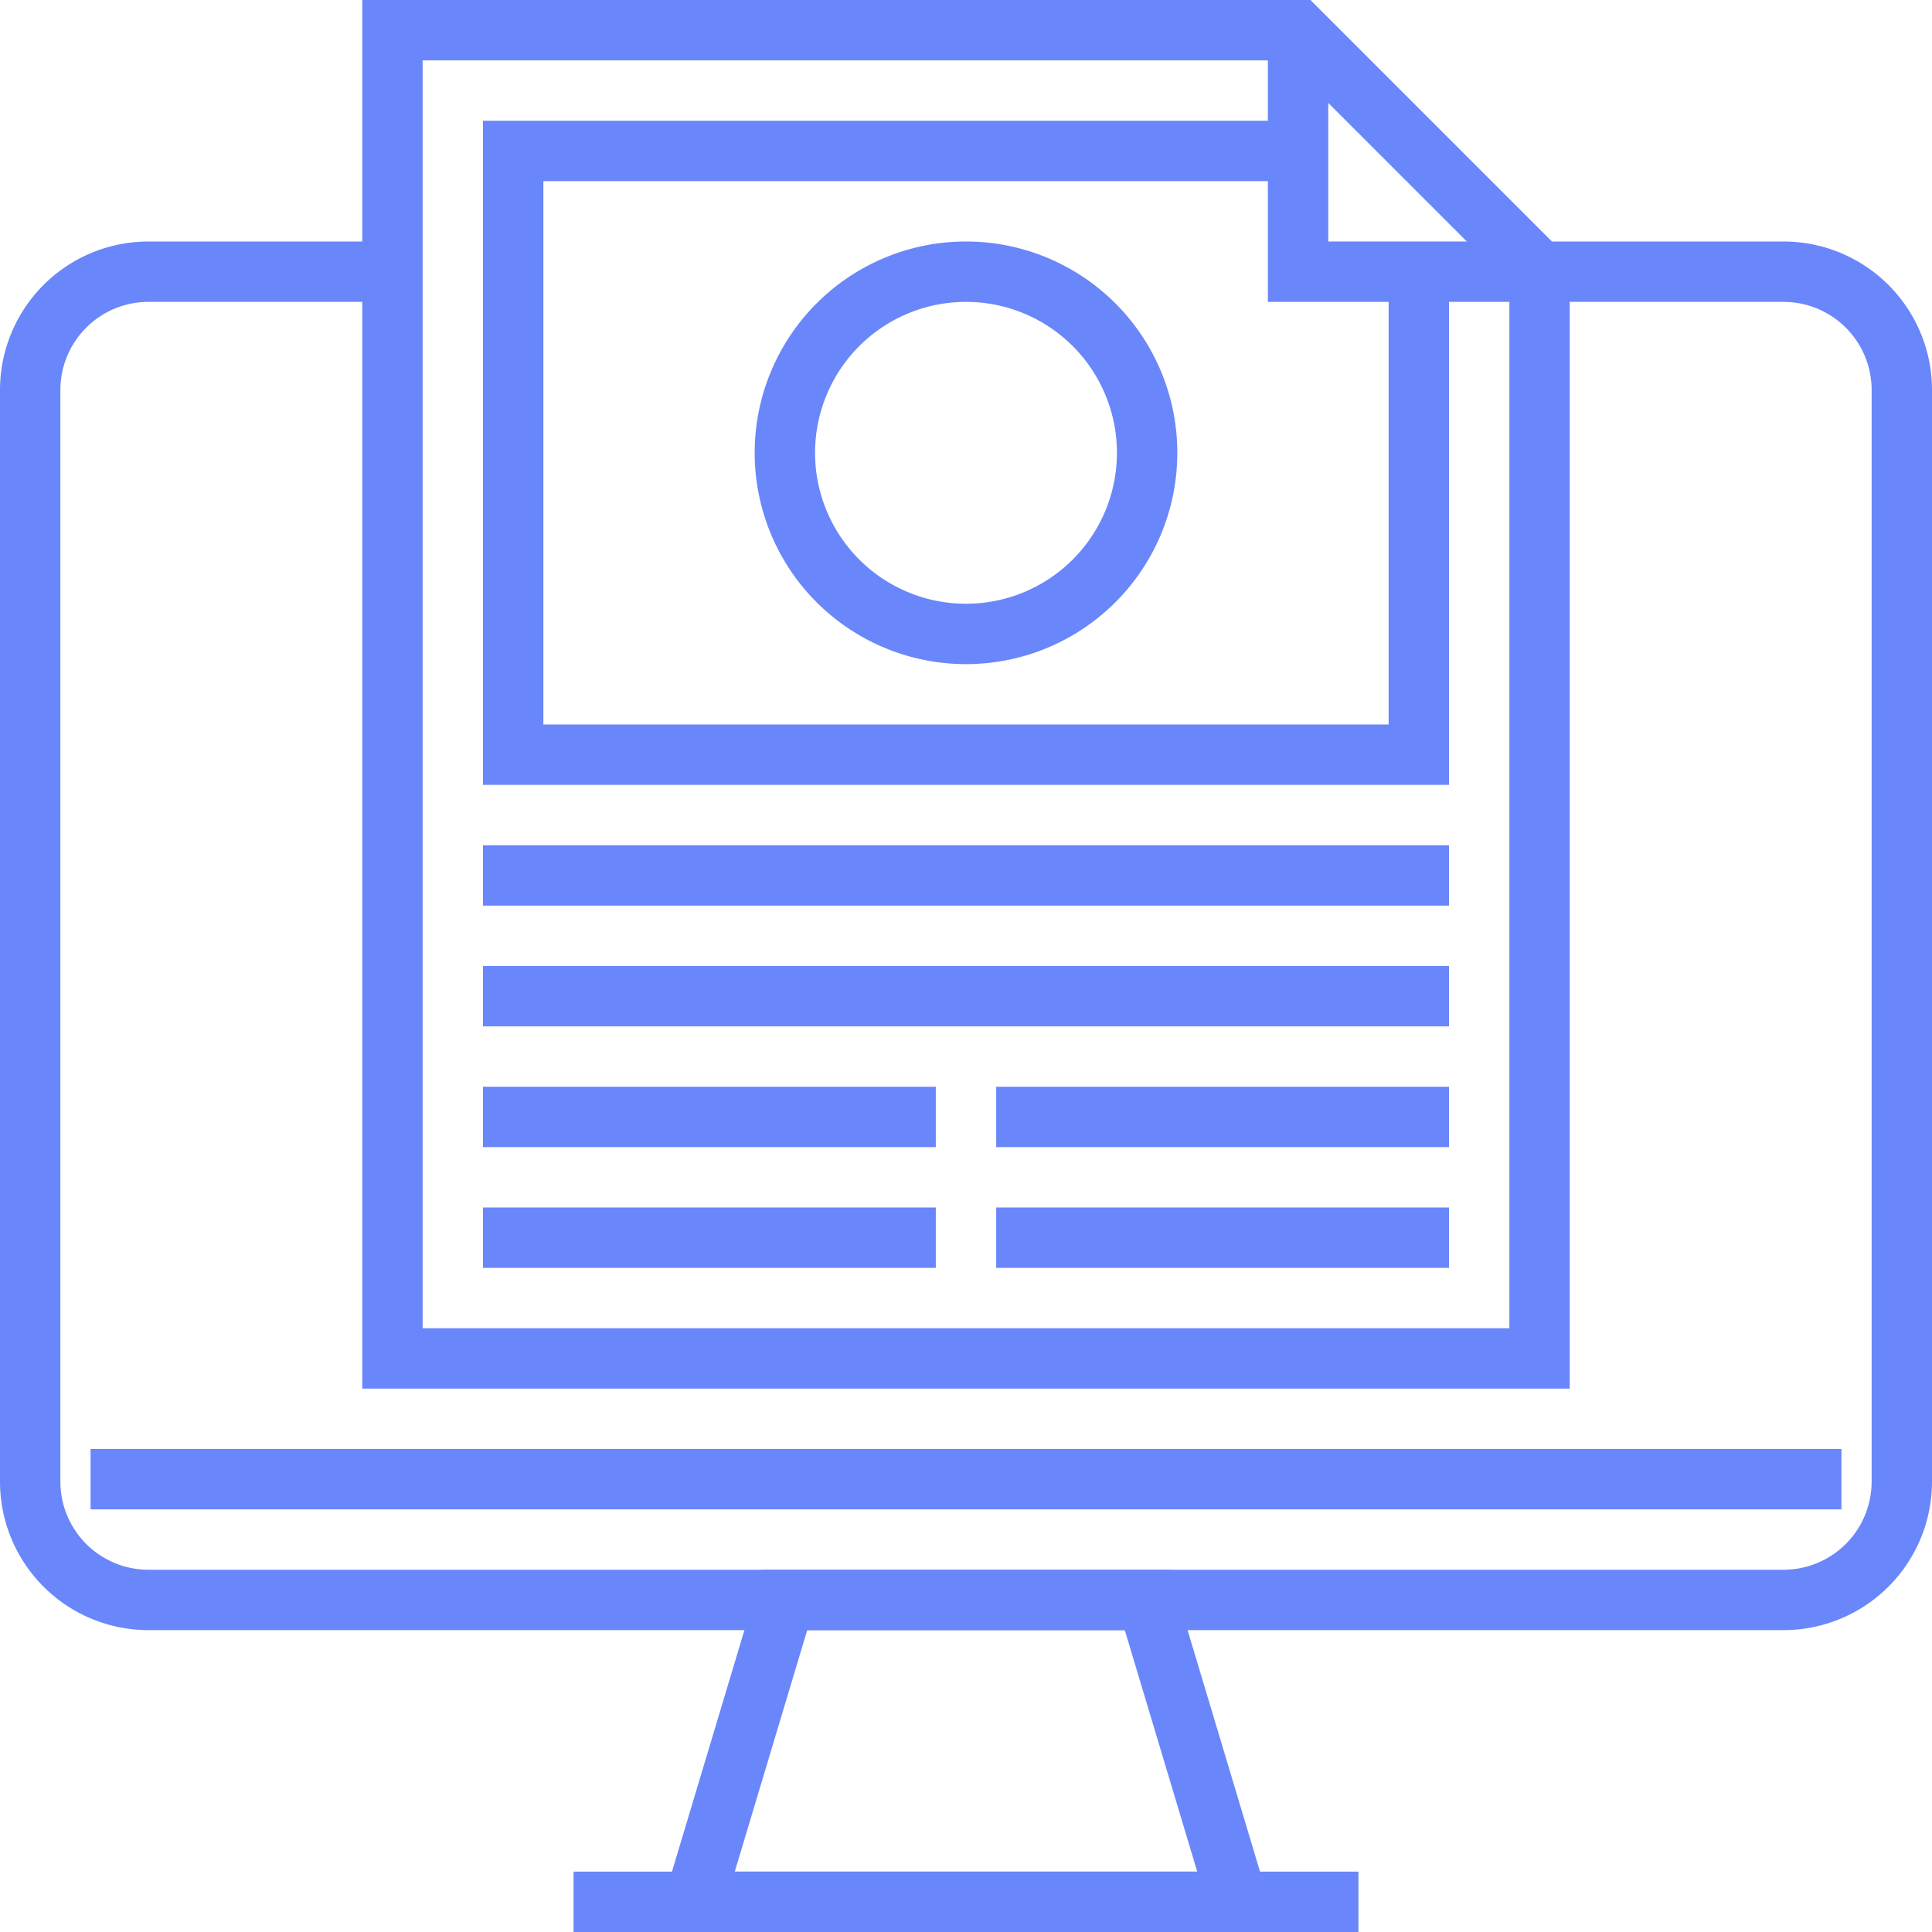
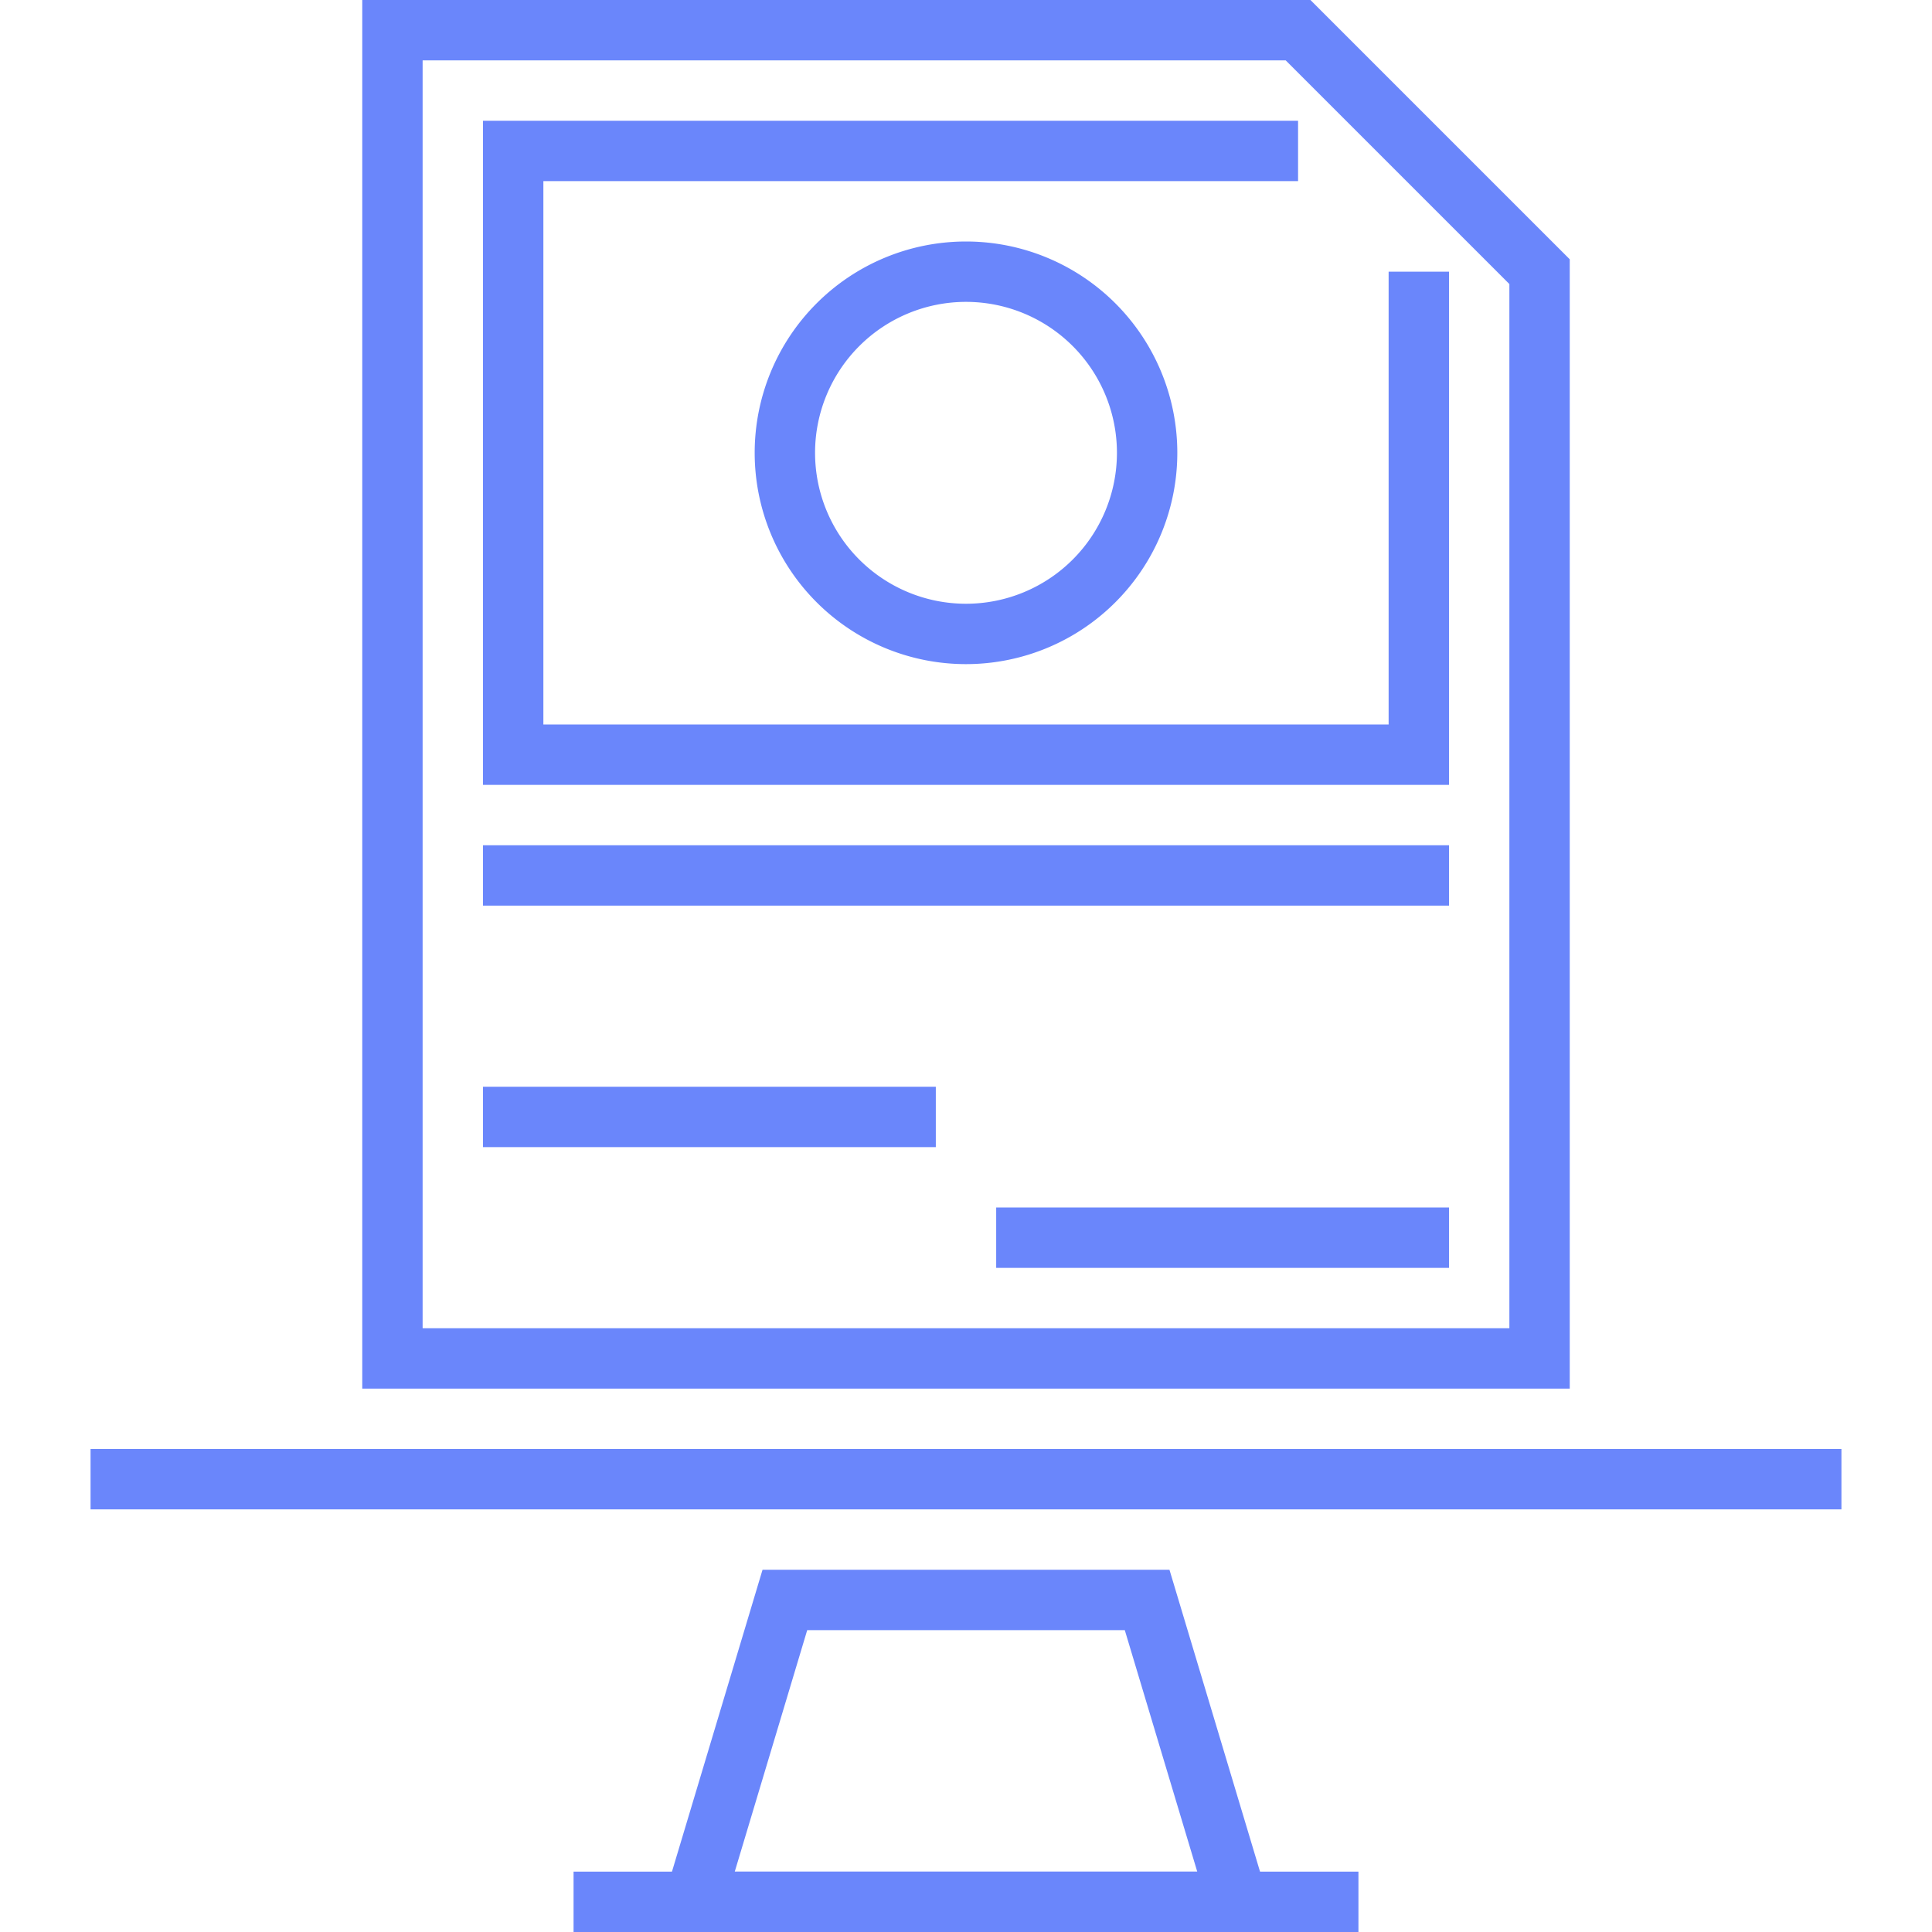
<svg xmlns="http://www.w3.org/2000/svg" viewBox="0 0 64 64">
  <defs>
    <style>.cls-1{fill:#6a86fb;}</style>
  </defs>
  <title>Asset 30</title>
  <g id="Layer_2" data-name="Layer 2">
    <g id="Layer_1-2" data-name="Layer 1">
      <path class="cls-1" d="M52,46H12V0H43.41L52,8.59ZM14,44H50V9.41L42.59,2H14Z" />
-       <polygon class="cls-1" points="51 10 42 10 42 1 44 1 44 8 51 8 51 10" />
      <polygon class="cls-1" points="48 26 16 26 16 4 43 4 43 6 18 6 18 24 46 24 46 9 48 9 48 26" />
      <path class="cls-1" d="M32,22a7,7,0,1,1,7-7A7,7,0,0,1,32,22Zm0-12a5,5,0,1,0,5,5A5,5,0,0,0,32,10Z" />
      <rect class="cls-1" x="16" y="28" width="32" height="2" />
-       <rect class="cls-1" x="16" y="32" width="32" height="2" />
      <rect class="cls-1" x="16" y="36" width="15" height="2" />
-       <rect class="cls-1" x="33" y="36" width="15" height="2" />
-       <rect class="cls-1" x="16" y="40" width="15" height="2" />
      <rect class="cls-1" x="33" y="40" width="15" height="2" />
      <g id="_Group_" data-name="&lt;Group&gt;">
        <rect class="cls-1" x="19" y="62" width="26" height="2" />
      </g>
      <g id="_Group_2" data-name="&lt;Group&gt;">
        <rect class="cls-1" x="3" y="48" width="58" height="2" />
      </g>
      <g id="_Group_3" data-name="&lt;Group&gt;">
        <path class="cls-1" d="M42.34,64H21.66l3.6-12H38.74Zm-18-2H39.66l-2.4-8H26.74Z" />
      </g>
-       <path class="cls-1" d="M59.08,8H51.24v2h7.84A2.92,2.92,0,0,1,62,12.92V49.08A2.92,2.92,0,0,1,59.08,52H4.92A2.92,2.92,0,0,1,2,49.08V12.92A2.92,2.92,0,0,1,4.92,10h7.84V8H4.92A4.92,4.92,0,0,0,0,12.92V49.08A4.92,4.92,0,0,0,4.92,54H59.08A4.92,4.92,0,0,0,64,49.08V12.92A4.92,4.92,0,0,0,59.08,8Z" />
    </g>
  </g>
</svg>